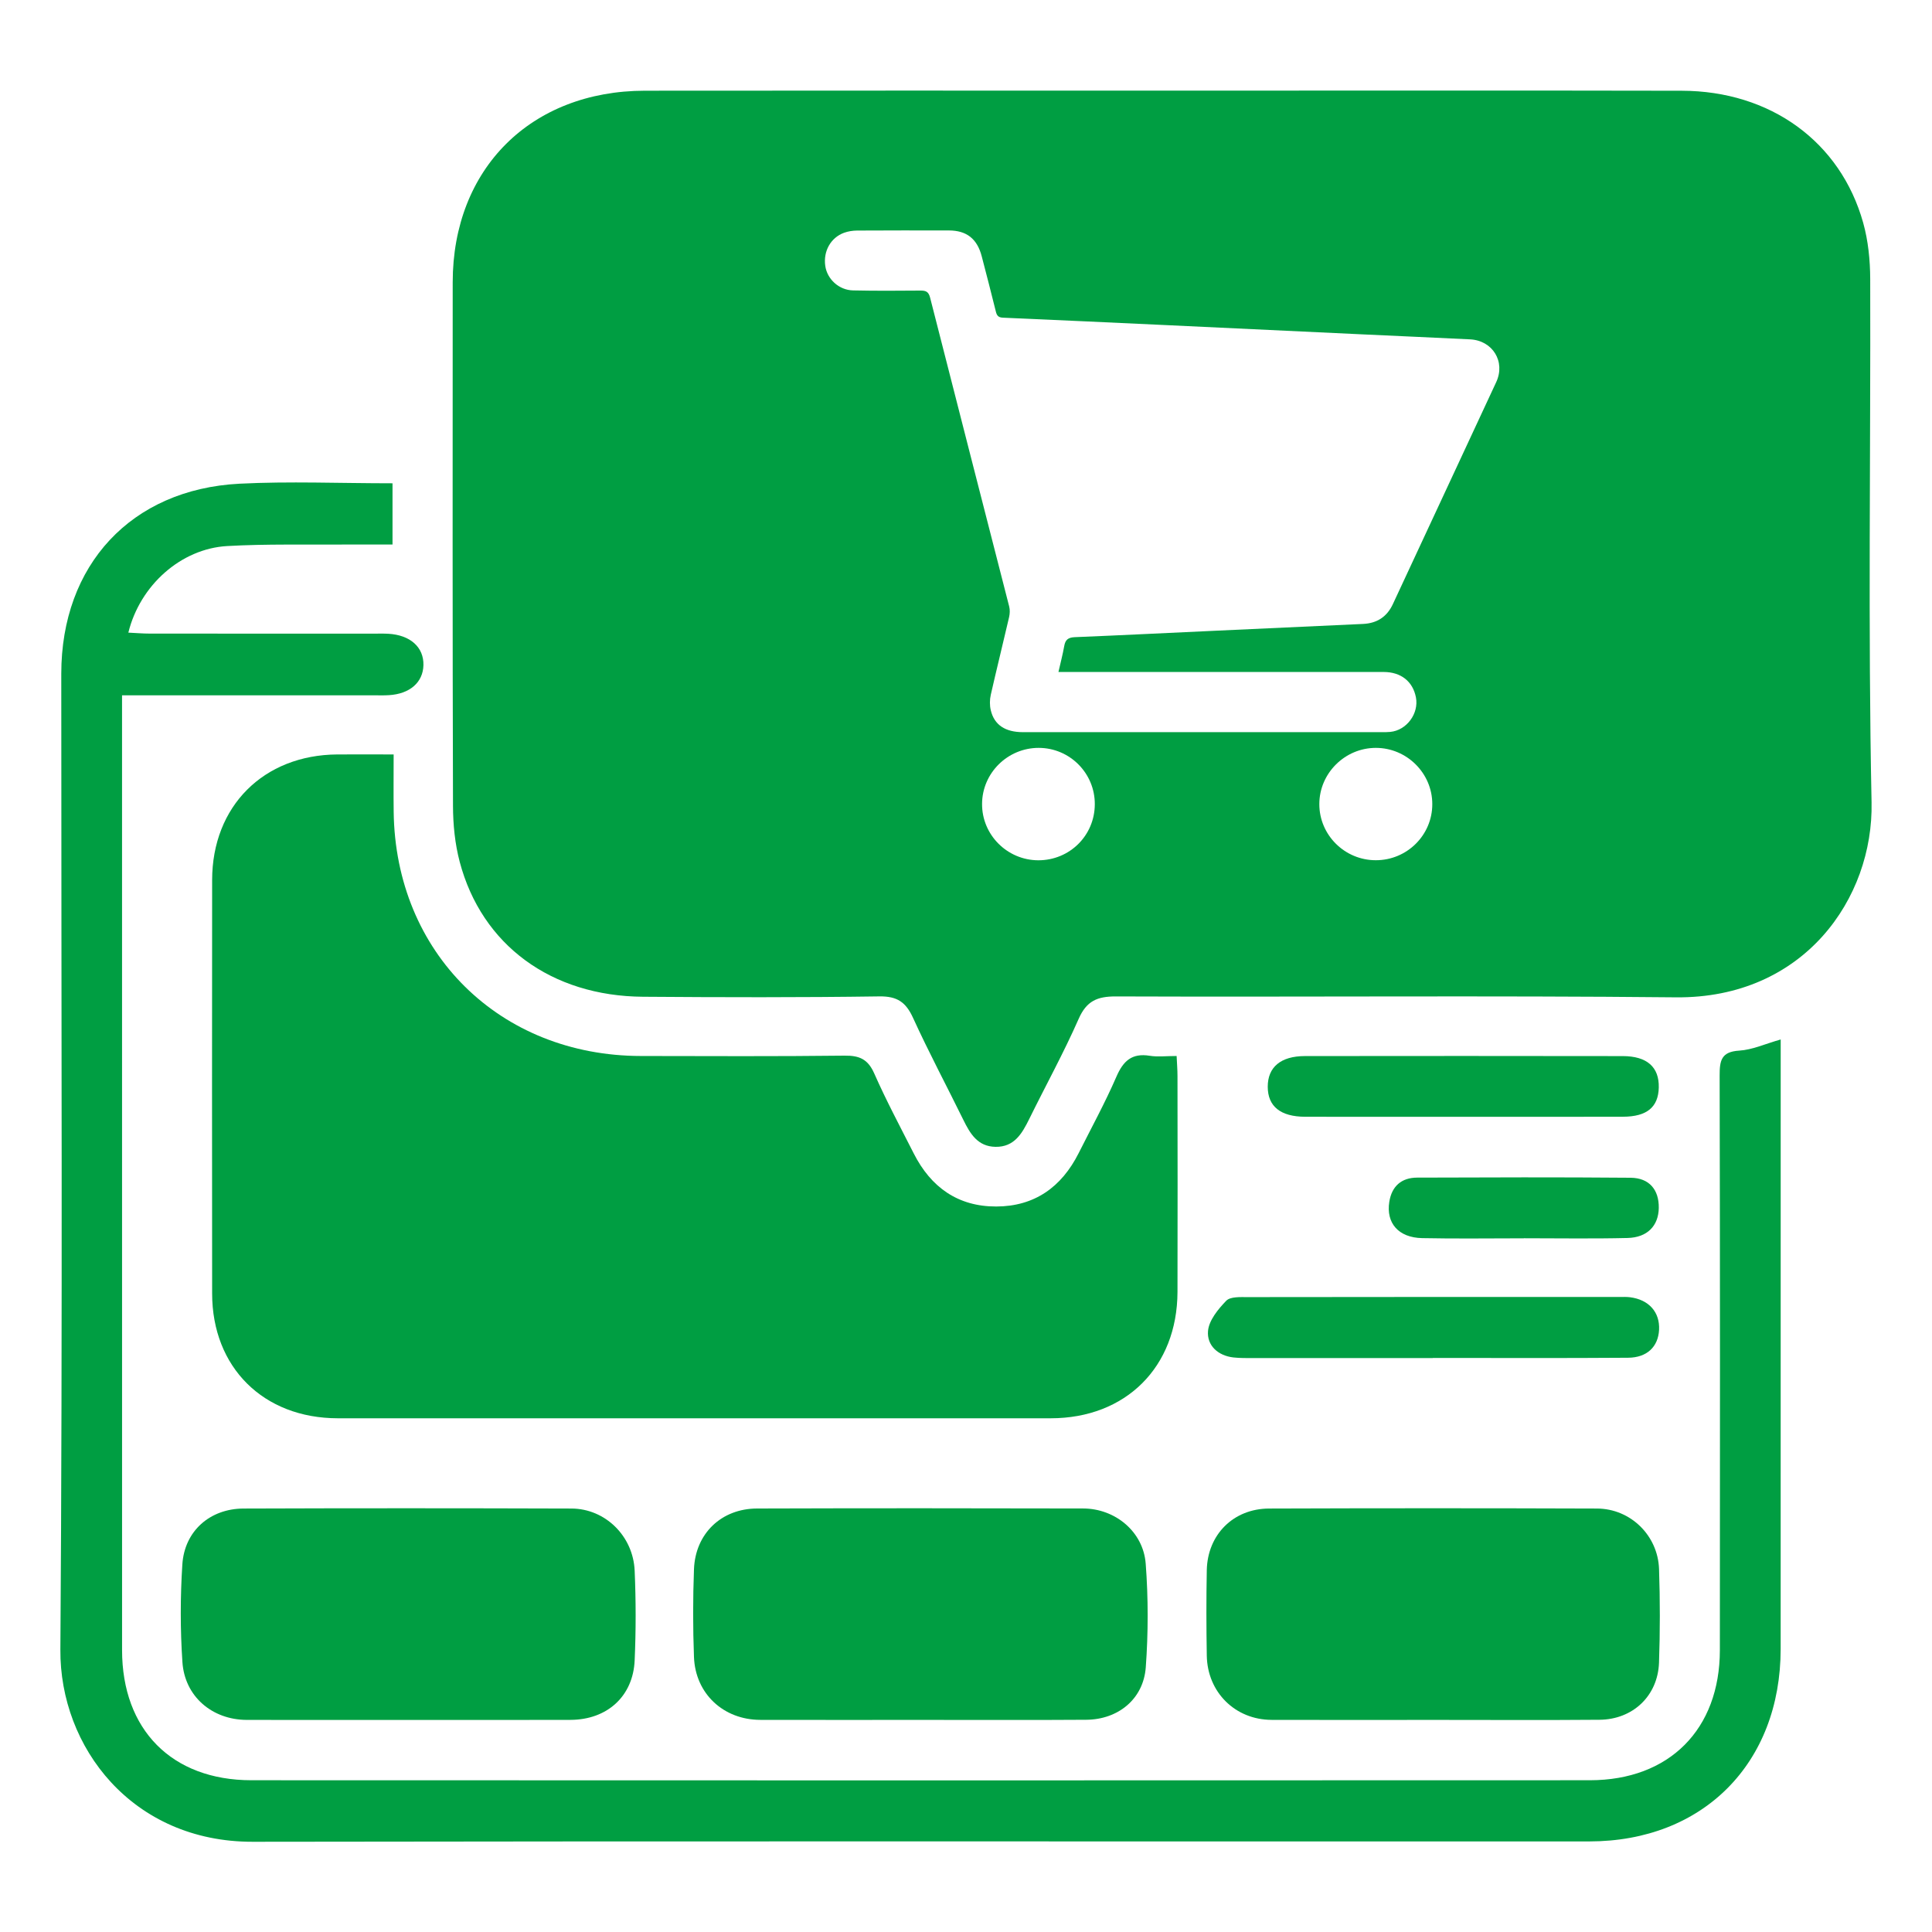
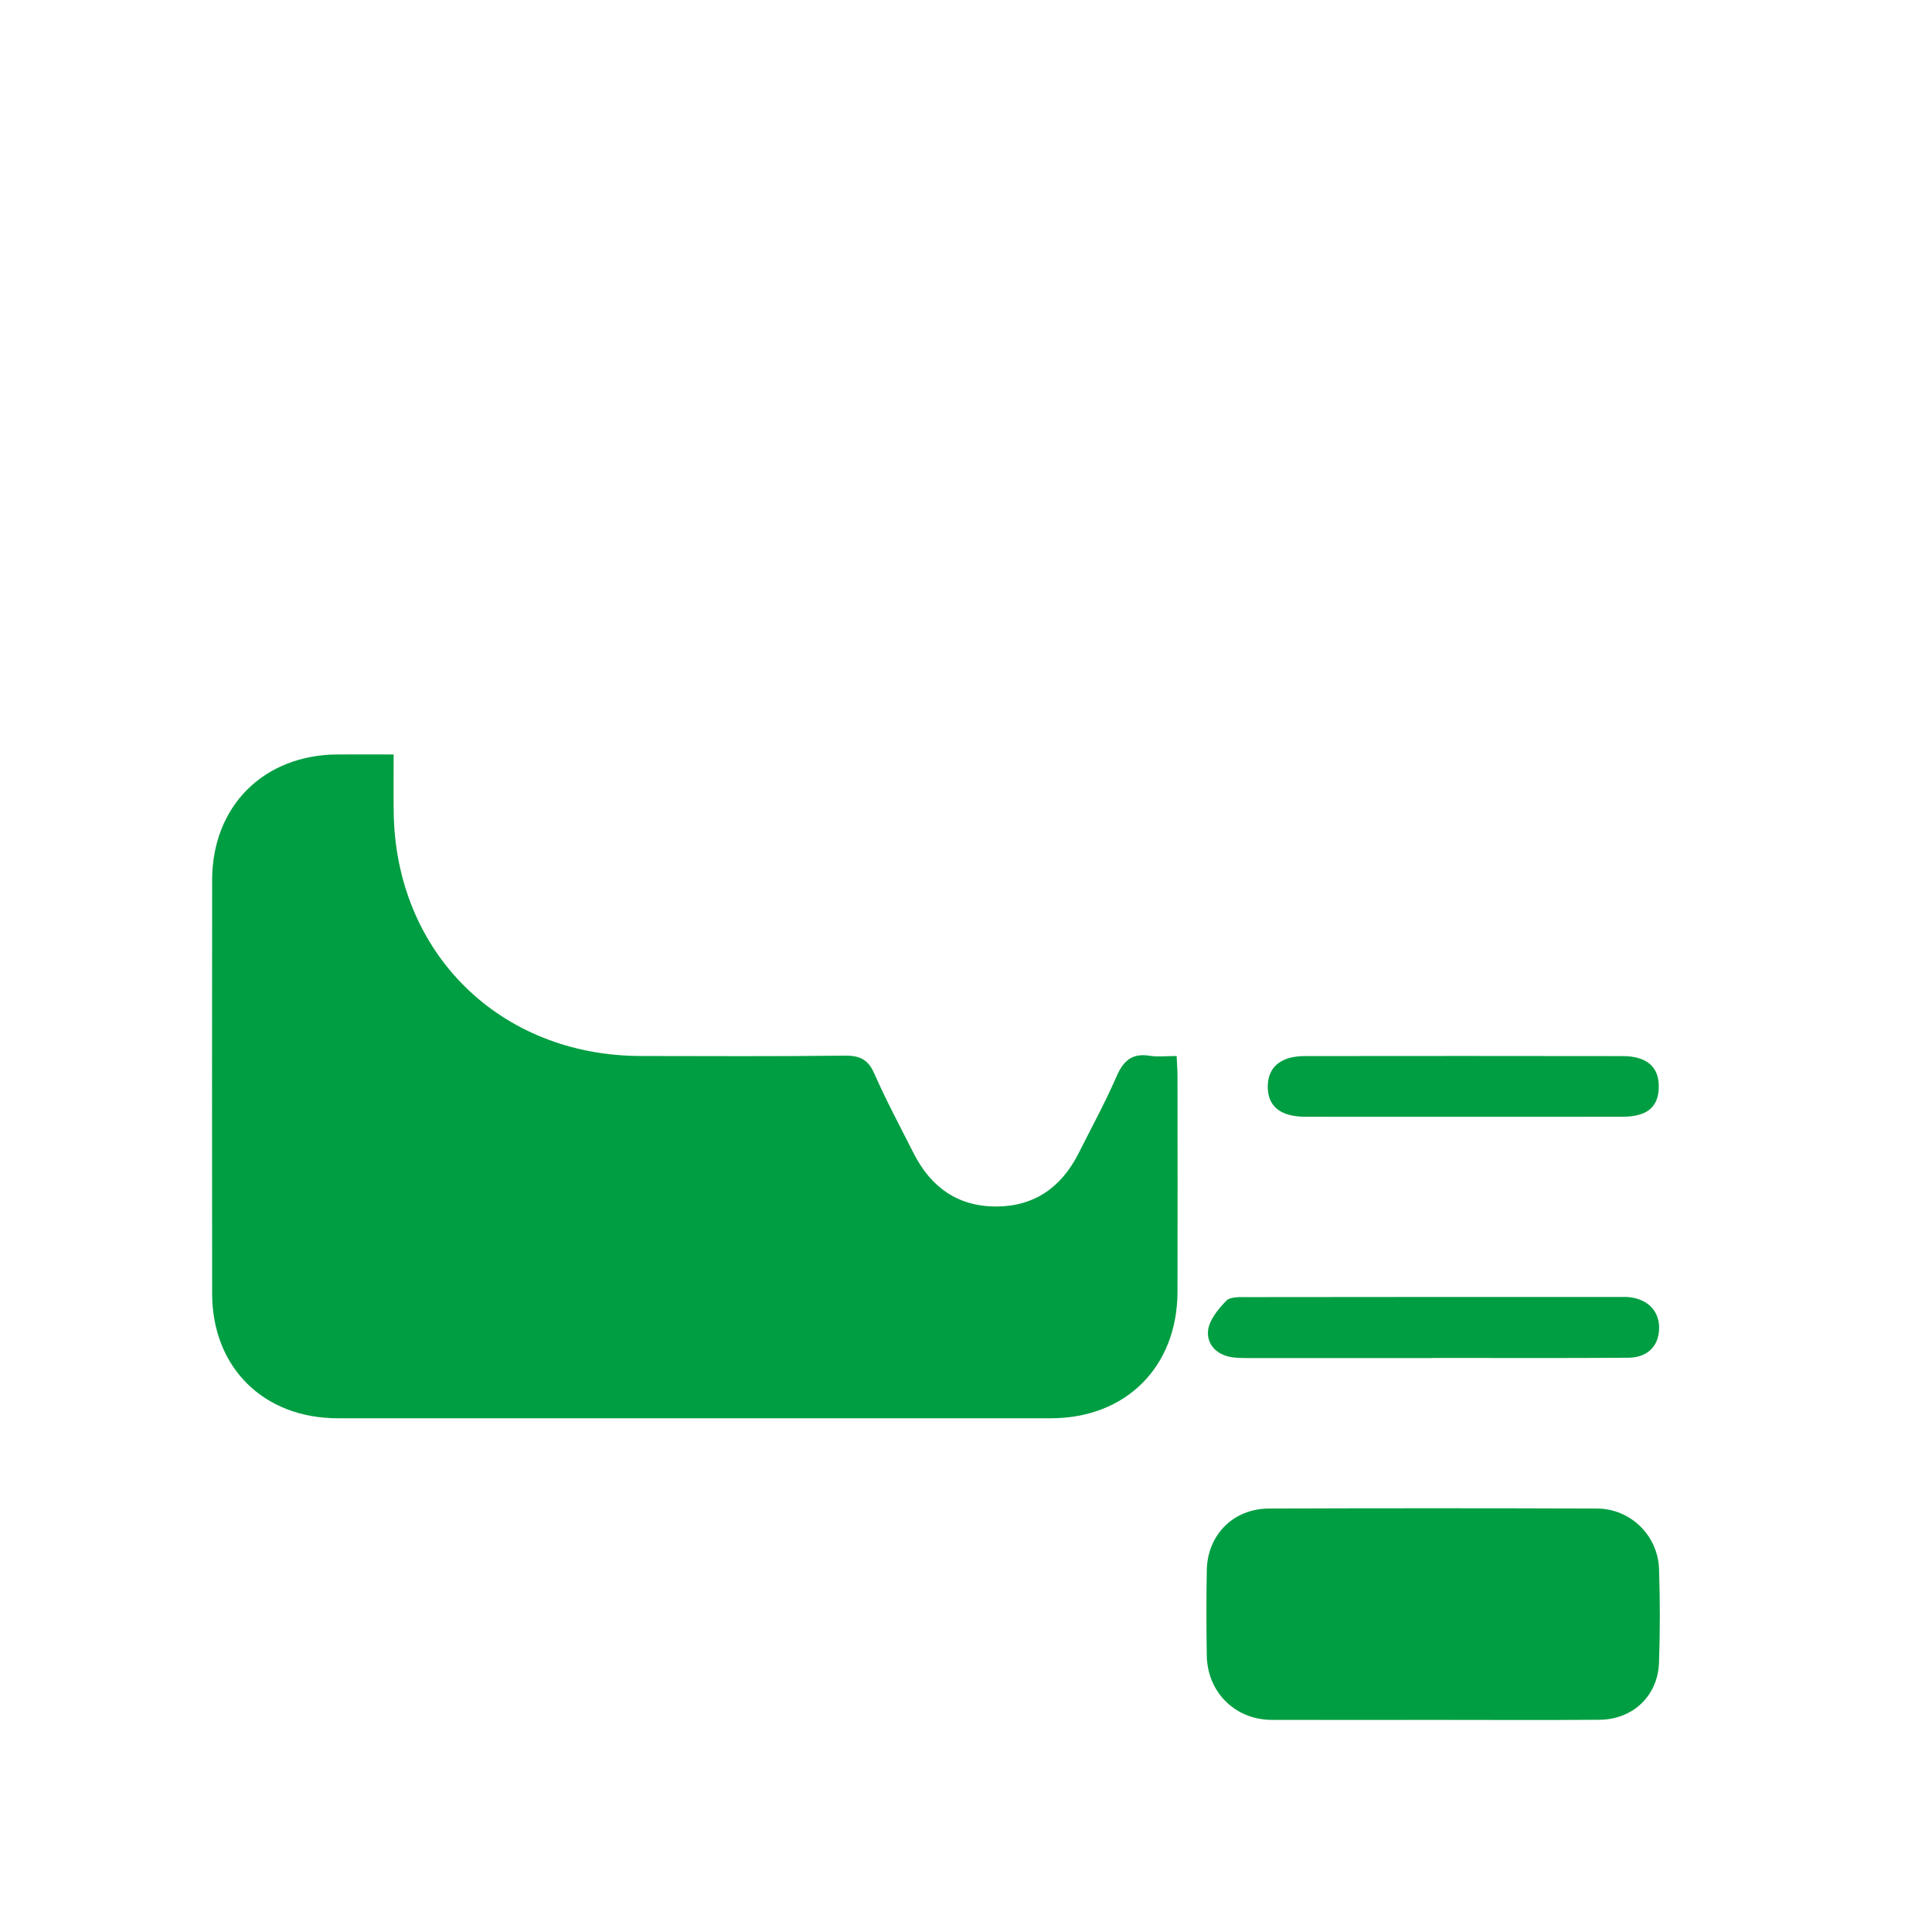
<svg xmlns="http://www.w3.org/2000/svg" width="60" height="60" viewBox="0 0 60 60" fill="none">
-   <path fill-rule="evenodd" clip-rule="evenodd" d="M58.081 8.663C58.079 8.08 58.019 7.478 57.863 6.919C57.158 4.4 54.98 2.823 52.225 2.818C46.848 2.807 41.472 2.815 36.094 2.815C30.739 2.815 25.383 2.81 20.028 2.817C16.486 2.822 14.061 5.24 14.059 8.765C14.057 14.184 14.052 19.603 14.068 25.021C14.069 25.605 14.129 26.206 14.277 26.767C14.961 29.351 17.125 30.936 19.971 30.955C22.417 30.973 24.863 30.979 27.308 30.944C27.862 30.936 28.131 31.122 28.353 31.606C28.842 32.678 29.397 33.719 29.916 34.776C30.128 35.207 30.362 35.607 30.916 35.616C31.501 35.625 31.741 35.202 31.964 34.751C32.475 33.713 33.034 32.697 33.5 31.639C33.744 31.086 34.075 30.944 34.65 30.945C40.448 30.967 46.247 30.915 52.046 30.973C56.021 31.012 58.185 27.899 58.123 24.917C58.011 19.501 58.097 14.08 58.081 8.663ZM32.245 26.717C31.281 26.714 30.493 25.927 30.499 24.966C30.502 24.007 31.294 23.225 32.258 23.226C33.224 23.227 34.006 24.015 34 24.979C33.996 25.95 33.218 26.718 32.245 26.717ZM42.726 26.715C41.76 26.715 40.972 25.931 40.973 24.972C40.973 24.015 41.767 23.226 42.728 23.226C43.692 23.226 44.483 24.016 44.481 24.974C44.482 25.936 43.694 26.717 42.726 26.715ZM46.465 11.87C45.399 14.168 44.324 16.463 43.257 18.761C43.072 19.159 42.76 19.357 42.331 19.377C40.818 19.448 39.304 19.515 37.79 19.586C36.318 19.653 34.847 19.728 33.373 19.788C33.175 19.798 33.085 19.866 33.051 20.061C33.005 20.323 32.936 20.582 32.871 20.869H42.971C43.508 20.869 43.878 21.163 43.973 21.658C44.07 22.16 43.684 22.682 43.175 22.73C43.092 22.738 43.01 22.738 42.929 22.738H31.771C31.219 22.738 30.878 22.514 30.77 22.058C30.733 21.906 30.735 21.73 30.77 21.576C30.953 20.77 31.152 19.971 31.338 19.167C31.362 19.061 31.368 18.938 31.341 18.834C30.523 15.637 29.7 12.443 28.886 9.246C28.838 9.056 28.753 9.023 28.583 9.024C27.887 9.03 27.19 9.034 26.494 9.019C26.055 9.01 25.687 8.67 25.629 8.255C25.565 7.801 25.798 7.381 26.213 7.229C26.339 7.183 26.483 7.161 26.619 7.16C27.569 7.155 28.52 7.155 29.47 7.157C30.022 7.158 30.348 7.418 30.489 7.962C30.636 8.531 30.786 9.1 30.926 9.671C30.957 9.803 31.005 9.86 31.149 9.866C32.884 9.941 34.618 10.022 36.353 10.103C38.332 10.195 40.312 10.29 42.291 10.383C43.413 10.436 44.533 10.484 45.654 10.539C46.355 10.573 46.763 11.232 46.465 11.87Z" fill="#009E42" />
  <path fill-rule="evenodd" clip-rule="evenodd" d="M12.225 23.43C12.225 24.078 12.219 24.643 12.226 25.208C12.279 29.589 15.518 32.789 19.907 32.795C22.015 32.798 24.124 32.809 26.232 32.784C26.692 32.779 26.954 32.895 27.149 33.334C27.522 34.18 27.96 34.999 28.379 35.825C28.91 36.871 29.75 37.473 30.941 37.469C32.13 37.466 32.968 36.864 33.497 35.815C33.894 35.025 34.319 34.249 34.67 33.44C34.883 32.947 35.153 32.698 35.706 32.788C35.951 32.828 36.209 32.795 36.541 32.795C36.551 33.019 36.568 33.219 36.568 33.419C36.57 35.654 36.575 37.889 36.568 40.124C36.56 42.455 34.963 44.046 32.629 44.046C25.251 44.048 17.872 44.048 10.493 44.046C8.181 44.045 6.589 42.465 6.588 40.171C6.584 35.892 6.584 31.612 6.588 27.332C6.589 25.04 8.184 23.444 10.479 23.43C11.026 23.427 11.573 23.43 12.225 23.43Z" fill="#009E42" />
-   <path fill-rule="evenodd" clip-rule="evenodd" d="M12.19 15.009C12.19 15.664 12.19 16.242 12.19 16.911C11.68 16.911 11.202 16.908 10.724 16.911C9.501 16.921 8.276 16.889 7.056 16.958C5.62 17.04 4.347 18.176 3.986 19.647C4.218 19.658 4.437 19.677 4.656 19.677C6.954 19.679 9.253 19.679 11.552 19.679C11.72 19.679 11.89 19.673 12.059 19.682C12.742 19.721 13.164 20.1 13.15 20.658C13.137 21.192 12.728 21.55 12.078 21.589C11.909 21.6 11.741 21.593 11.571 21.593C9.23 21.593 6.889 21.593 4.548 21.593C4.32 21.593 4.093 21.593 3.79 21.593C3.79 21.878 3.79 22.104 3.79 22.33C3.79 31.968 3.789 41.606 3.791 51.245C3.791 53.716 5.334 55.286 7.807 55.287C21.663 55.293 35.52 55.293 49.377 55.287C51.842 55.286 53.41 53.705 53.412 51.247C53.417 45.299 53.419 39.351 53.405 33.404C53.404 32.938 53.453 32.662 54.013 32.628C54.421 32.603 54.819 32.418 55.301 32.282C55.301 32.546 55.301 32.767 55.301 32.988C55.301 39.063 55.302 45.136 55.3 51.211C55.298 54.757 52.894 57.185 49.358 57.187C35.522 57.192 21.686 57.175 7.851 57.198C4.106 57.205 1.853 54.258 1.875 51.231C1.947 41.129 1.901 31.027 1.903 20.924C1.903 17.547 4.072 15.198 7.432 15.022C8.987 14.943 10.55 15.009 12.19 15.009Z" fill="#009E42" />
-   <path fill-rule="evenodd" clip-rule="evenodd" d="M28.607 53.413C26.94 53.413 25.274 53.416 23.609 53.412C22.467 53.409 21.594 52.599 21.552 51.459C21.518 50.553 21.518 49.644 21.552 48.739C21.592 47.627 22.402 46.85 23.515 46.848C26.889 46.837 30.263 46.839 33.637 46.847C34.633 46.849 35.506 47.567 35.581 48.563C35.662 49.63 35.661 50.714 35.583 51.781C35.51 52.766 34.725 53.403 33.732 53.409C32.022 53.421 30.314 53.412 28.607 53.413Z" fill="#009E42" />
-   <path fill-rule="evenodd" clip-rule="evenodd" d="M12.658 53.414C10.992 53.414 9.326 53.417 7.66 53.413C6.59 53.409 5.736 52.687 5.665 51.617C5.597 50.611 5.598 49.592 5.663 48.585C5.73 47.546 6.52 46.853 7.563 46.849C10.958 46.837 14.354 46.838 17.749 46.849C18.795 46.853 19.664 47.702 19.71 48.78C19.75 49.706 19.751 50.636 19.71 51.563C19.662 52.68 18.855 53.408 17.719 53.412C16.032 53.418 14.345 53.414 12.658 53.414Z" fill="#009E42" />
  <path fill-rule="evenodd" clip-rule="evenodd" d="M44.549 53.413C42.862 53.413 41.175 53.418 39.488 53.412C38.361 53.408 37.497 52.555 37.478 51.419C37.463 50.533 37.461 49.648 37.478 48.762C37.501 47.659 38.303 46.853 39.412 46.849C42.807 46.837 46.203 46.837 49.597 46.849C50.636 46.853 51.488 47.684 51.523 48.728C51.556 49.697 51.556 50.668 51.522 51.637C51.485 52.667 50.71 53.401 49.673 53.409C47.965 53.423 46.257 53.413 44.549 53.413Z" fill="#009E42" />
  <path fill-rule="evenodd" clip-rule="evenodd" d="M44.496 42.176C42.644 42.176 40.791 42.177 38.938 42.176C38.727 42.176 38.516 42.18 38.306 42.157C37.819 42.102 37.478 41.779 37.516 41.336C37.544 41.004 37.83 40.657 38.083 40.395C38.21 40.265 38.519 40.283 38.746 40.283C42.599 40.277 46.452 40.278 50.306 40.278C50.411 40.278 50.517 40.274 50.621 40.287C51.207 40.361 51.553 40.751 51.524 41.3C51.496 41.822 51.154 42.162 50.56 42.166C48.539 42.181 46.518 42.172 44.496 42.172V42.176Z" fill="#009E42" />
  <path fill-rule="evenodd" clip-rule="evenodd" d="M45.405 34.683C43.781 34.683 42.158 34.685 40.533 34.682C39.767 34.68 39.372 34.36 39.371 33.751C39.37 33.141 39.773 32.799 40.525 32.797C43.816 32.793 47.105 32.793 50.395 32.798C51.152 32.799 51.529 33.14 51.515 33.774C51.501 34.383 51.146 34.679 50.404 34.681C48.736 34.686 47.071 34.683 45.405 34.683Z" fill="#009E42" />
-   <path fill-rule="evenodd" clip-rule="evenodd" d="M47.323 38.457C46.27 38.457 45.218 38.473 44.166 38.451C43.43 38.436 43.041 37.983 43.146 37.323C43.224 36.836 43.525 36.574 44.009 36.572C46.22 36.564 48.429 36.557 50.639 36.576C51.221 36.581 51.523 36.95 51.515 37.513C51.506 38.066 51.163 38.432 50.543 38.447C49.47 38.473 48.396 38.455 47.323 38.455V38.457Z" fill="#009E42" />
</svg>